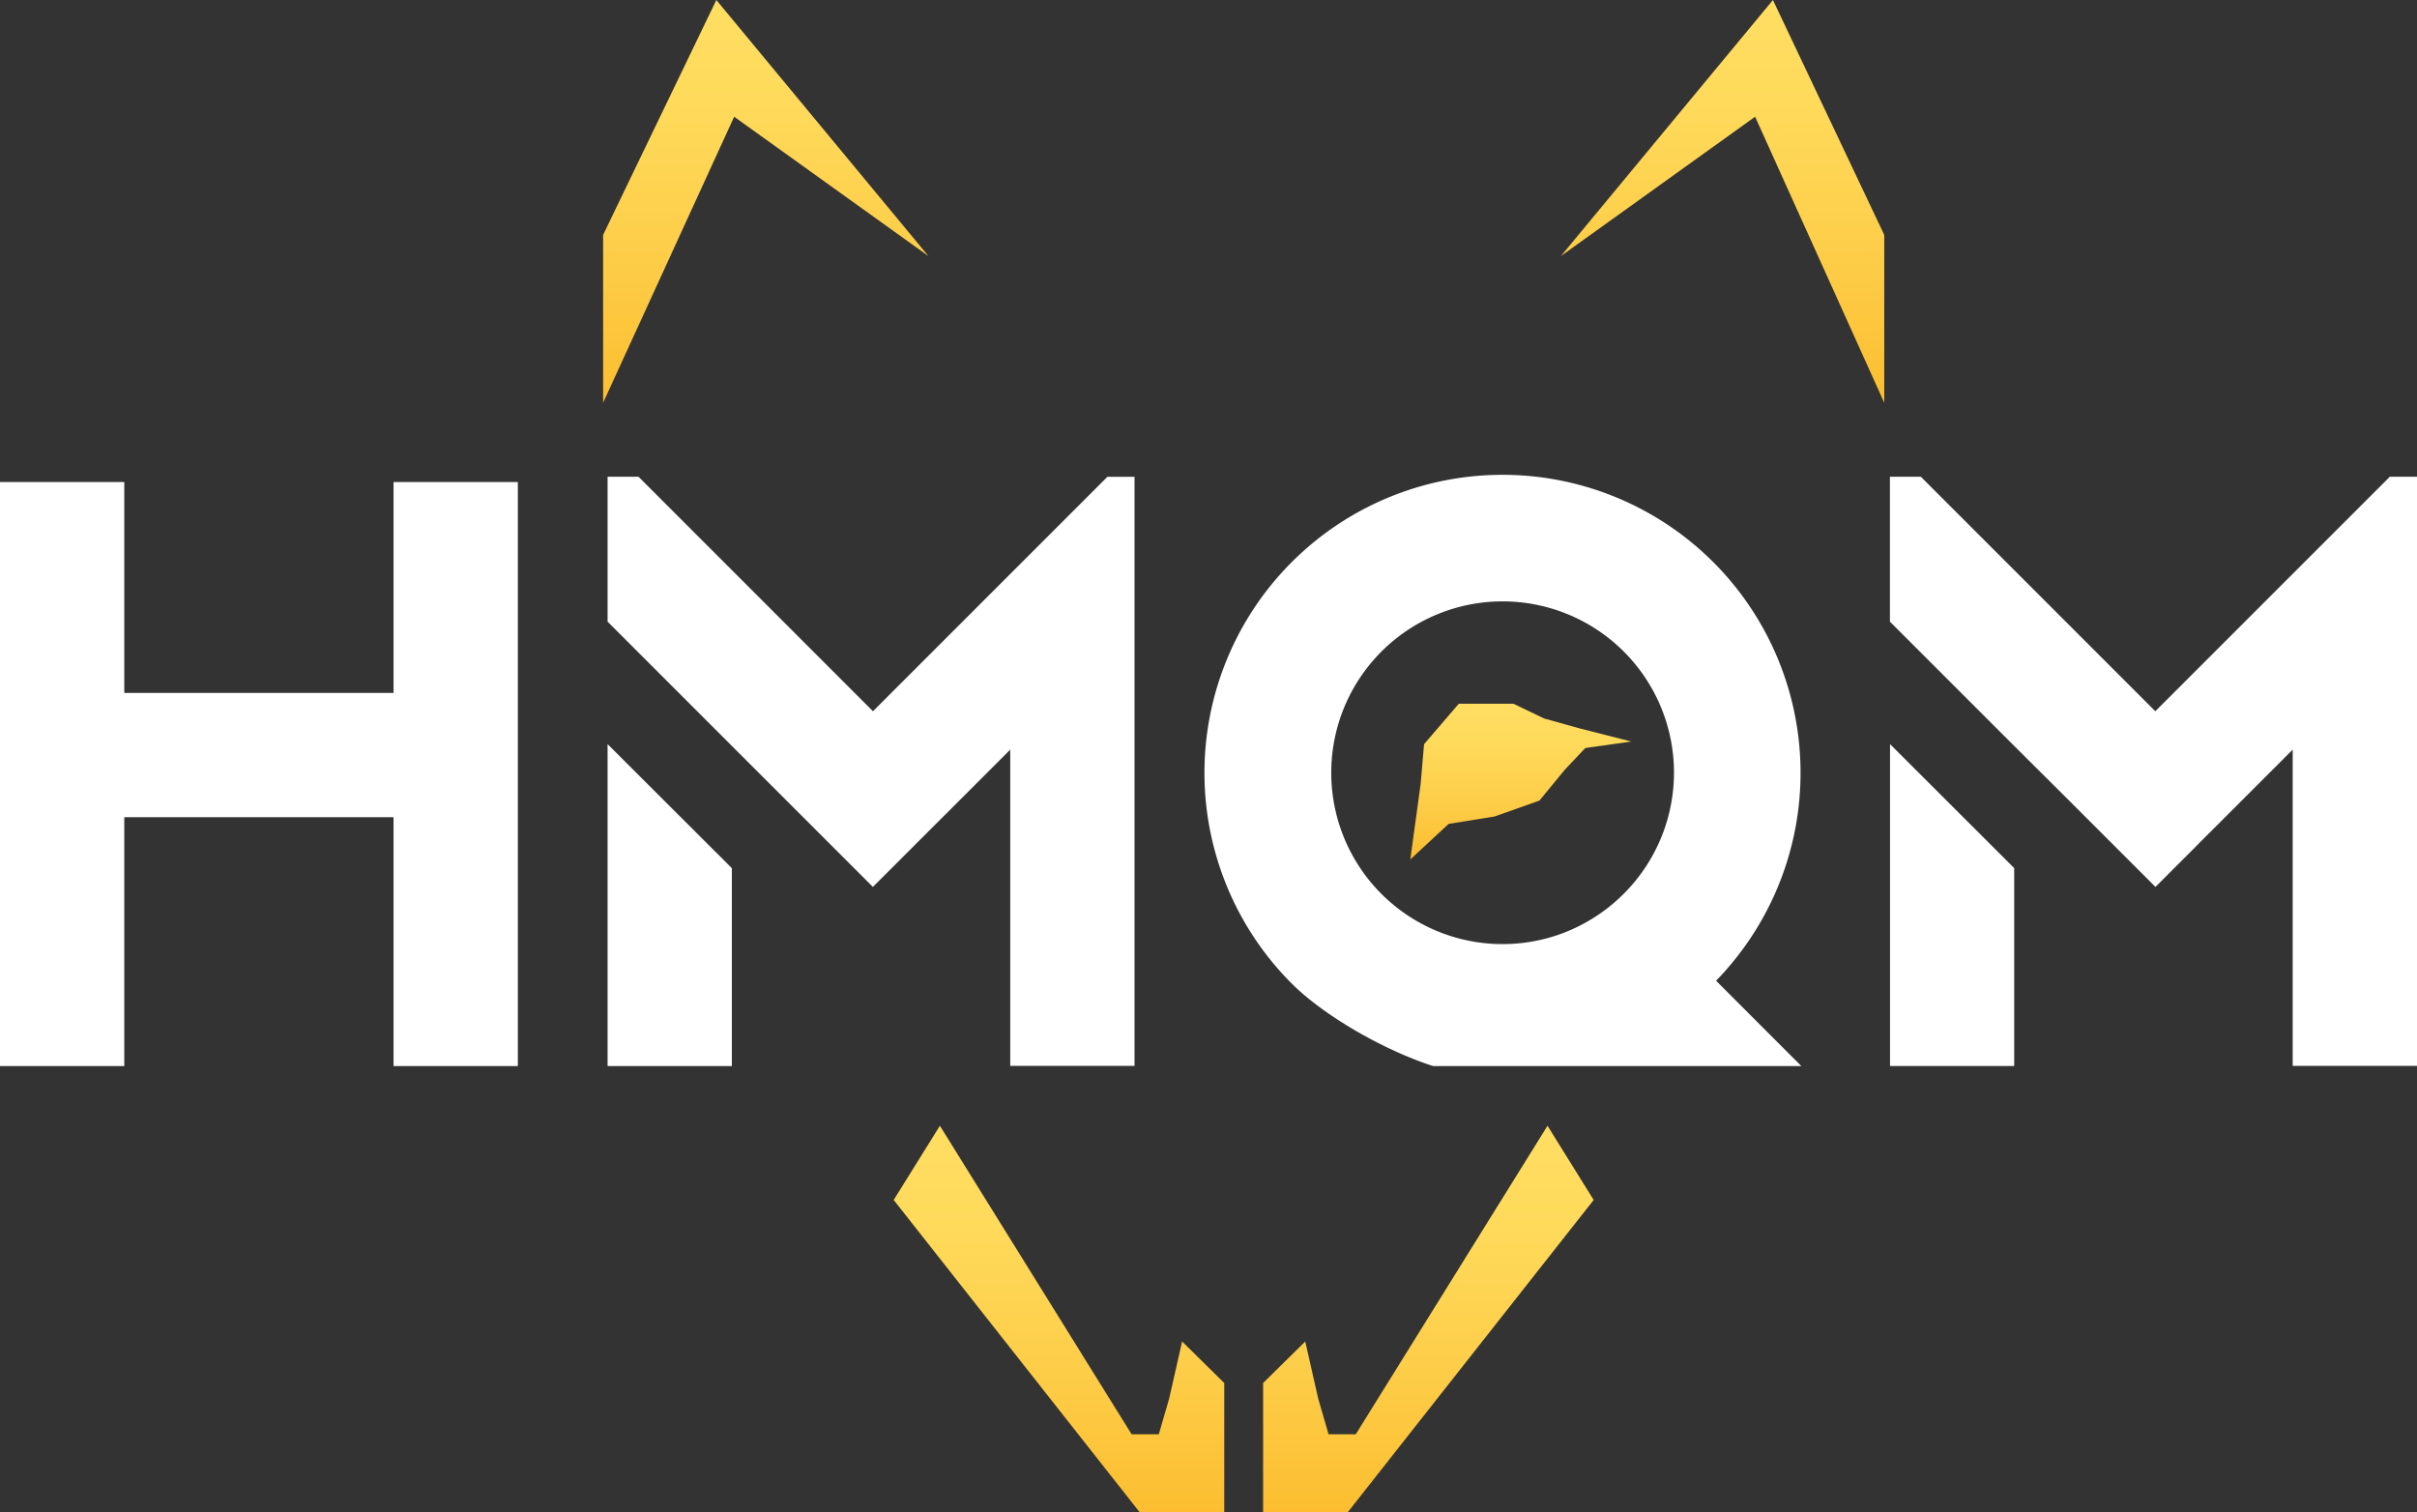
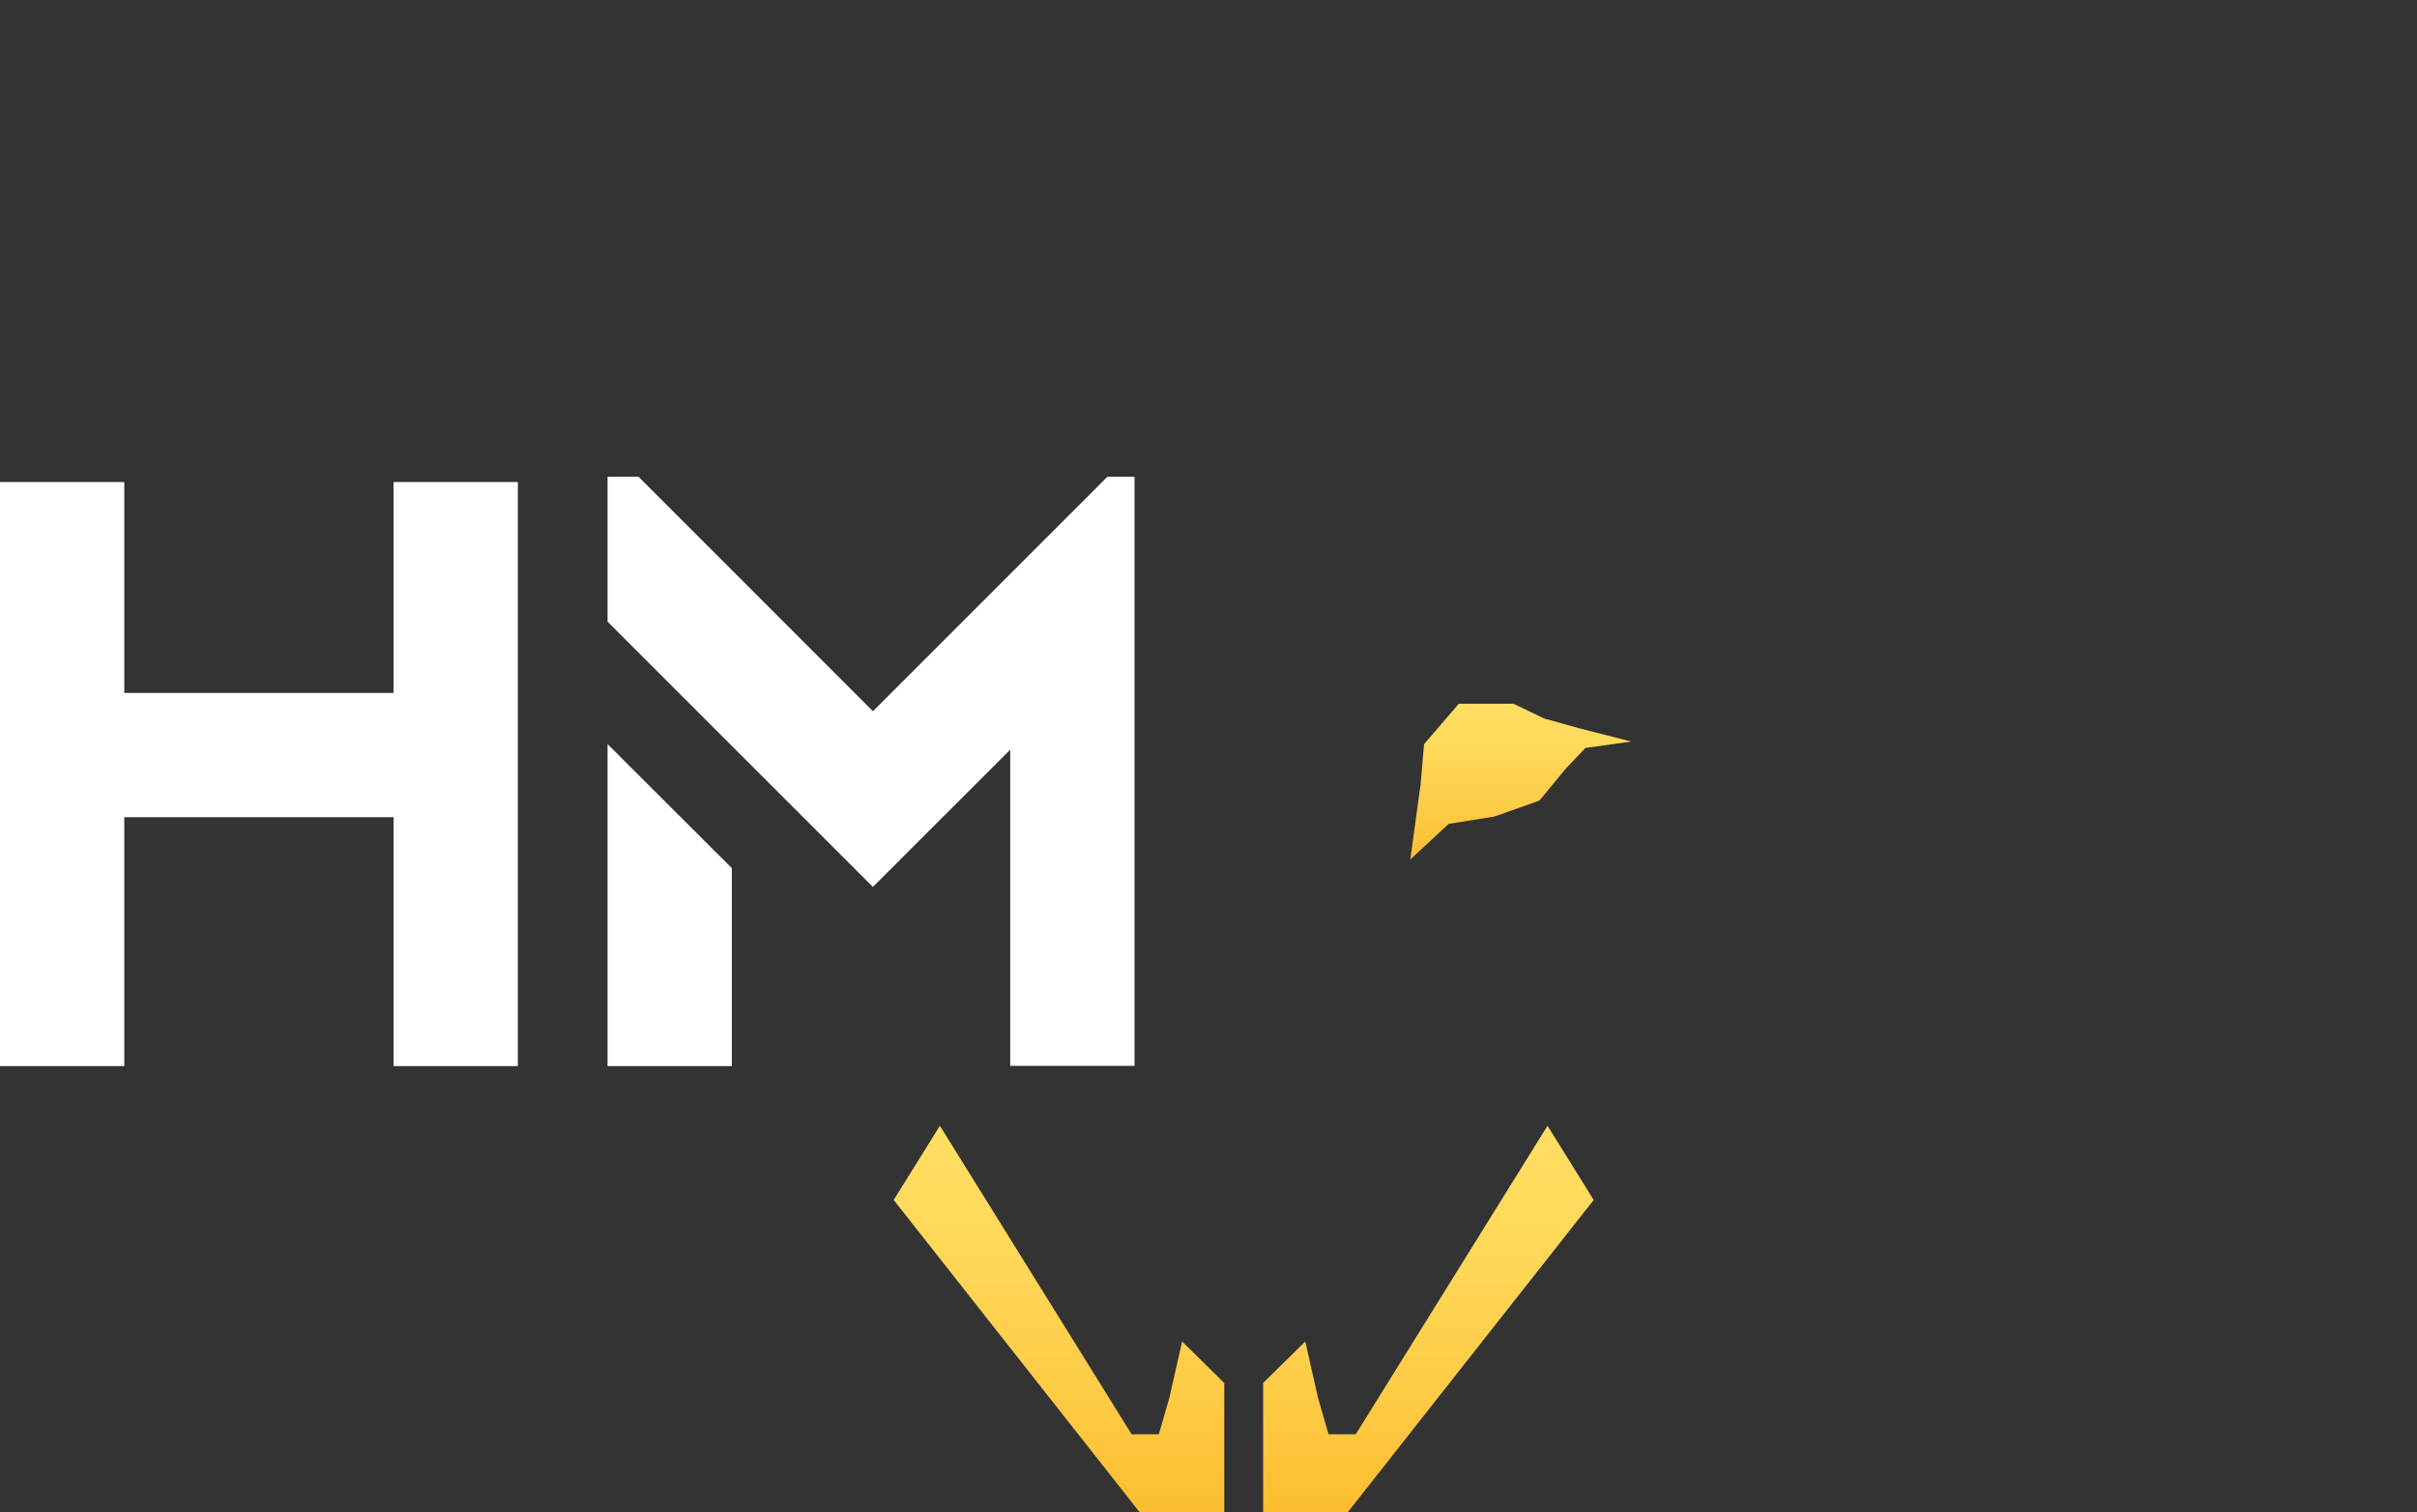
<svg xmlns="http://www.w3.org/2000/svg" xmlns:xlink="http://www.w3.org/1999/xlink" id="Capa_1" data-name="Capa 1" viewBox="0 0 656.39 410.64">
  <rect x="0" y="0" width="656.39" height="410.64" fill="#333333" stroke="none" />
  <defs>
    <style>.cls-1{fill:#fff;}.cls-2{fill:url(#Degradado_sin_nombre_123);}.cls-3{fill:url(#Degradado_sin_nombre_123-2);}.cls-4{fill:url(#Degradado_sin_nombre_123-3);}.cls-5{fill:url(#Degradado_sin_nombre_123-4);}.cls-6{fill:url(#Degradado_sin_nombre_123-5);}</style>
    <linearGradient id="Degradado_sin_nombre_123" x1="412.99" y1="191.08" x2="412.99" y2="233.41" gradientUnits="userSpaceOnUse">
      <stop offset="0" stop-color="#ffde62" />
      <stop offset="0.26" stop-color="#ffda5b" />
      <stop offset="0.64" stop-color="#fdcd48" />
      <stop offset="1" stop-color="#fcbe30" />
    </linearGradient>
    <linearGradient id="Degradado_sin_nombre_123-2" x1="207.96" y1="0" x2="207.96" y2="109.39" xlink:href="#Degradado_sin_nombre_123" />
    <linearGradient id="Degradado_sin_nombre_123-3" x1="467.8" y1="0" x2="467.8" y2="109.39" xlink:href="#Degradado_sin_nombre_123" />
    <linearGradient id="Degradado_sin_nombre_123-4" x1="387.91" y1="305.74" x2="387.91" y2="410.64" xlink:href="#Degradado_sin_nombre_123" />
    <linearGradient id="Degradado_sin_nombre_123-5" x1="287.59" y1="305.74" x2="287.59" y2="410.64" xlink:href="#Degradado_sin_nombre_123" />
  </defs>
  <title>logohmqm</title>
  <path class="cls-1" d="M140.63,130.91V289.53H106.88V221.94H33.75v67.59H0V130.91H33.75v57.28h73.13V130.91h33.75Z" />
  <path class="cls-1" d="M308.11,129.48v160H274.35V203.59l-17.9,17.9-6.9,6.89-1.86,1.86-6.17,6.17-4.47,4.46-22.71-22.71-15.59-15.58L165,168.83V129.48h8.4l32.11,32.11,31.56,31.57,63.67-63.67h7.38ZM165,202.09l33.75,33.69v53.75H165V202.09Z" />
-   <path class="cls-1" d="M489.2,289.53h-100c-13.35-4.3-29.63-13.64-38.39-22.4a80.94,80.94,0,1,1,118.44-4.28c-1,1.19-2.11,2.36-3.21,3.5l13.45,13.47ZM454.61,209.9a46.54,46.54,0,1,0-34.8,45,45.84,45.84,0,0,0,9.58-3.69,46.59,46.59,0,0,0,8.08-5.31,47.59,47.59,0,0,0,6.65-6.65A46.59,46.59,0,0,0,454.61,209.9Z" />
-   <path class="cls-1" d="M656.39,129.48v160H622.63V203.59l-17.9,17.9-6.9,6.89L596,230.24l-6.17,6.17-4.47,4.46-22.71-22.71L547,202.58l-33.75-33.75V129.48h8.4l32.11,32.11,31.56,31.57L649,129.48h7.38ZM513.28,202.09L547,235.77v53.75H513.28V202.09Z" />
  <path class="cls-2" d="M429,197.83l-9.69-2.71-8.31-4H396.17l-9.44,11-0.92,10.74L383,233.41l10.42-9.66,12.45-2,12.19-4.32L425,209l5.53-5.85L443,201.39Z" />
-   <polygon class="cls-3" points="194.54 0 163.79 63.79 163.79 109.39 199.38 31.7 252.14 69.55 194.54 0" />
-   <polygon class="cls-4" points="481.48 0 511.71 63.79 511.71 109.39 476.64 31.7 423.89 69.55 481.48 0" />
  <polygon class="cls-5" points="357.99 379.84 360.8 389.52 368.19 389.52 420.26 305.74 432.8 325.89 366.06 410.64 343.03 410.64 343.03 375.6 354.47 364.33 357.99 379.84" />
  <polygon class="cls-6" points="317.51 379.84 314.7 389.52 307.31 389.52 255.25 305.74 242.7 325.89 309.45 410.64 332.47 410.64 332.47 375.6 321.03 364.33 317.51 379.84" />
</svg>